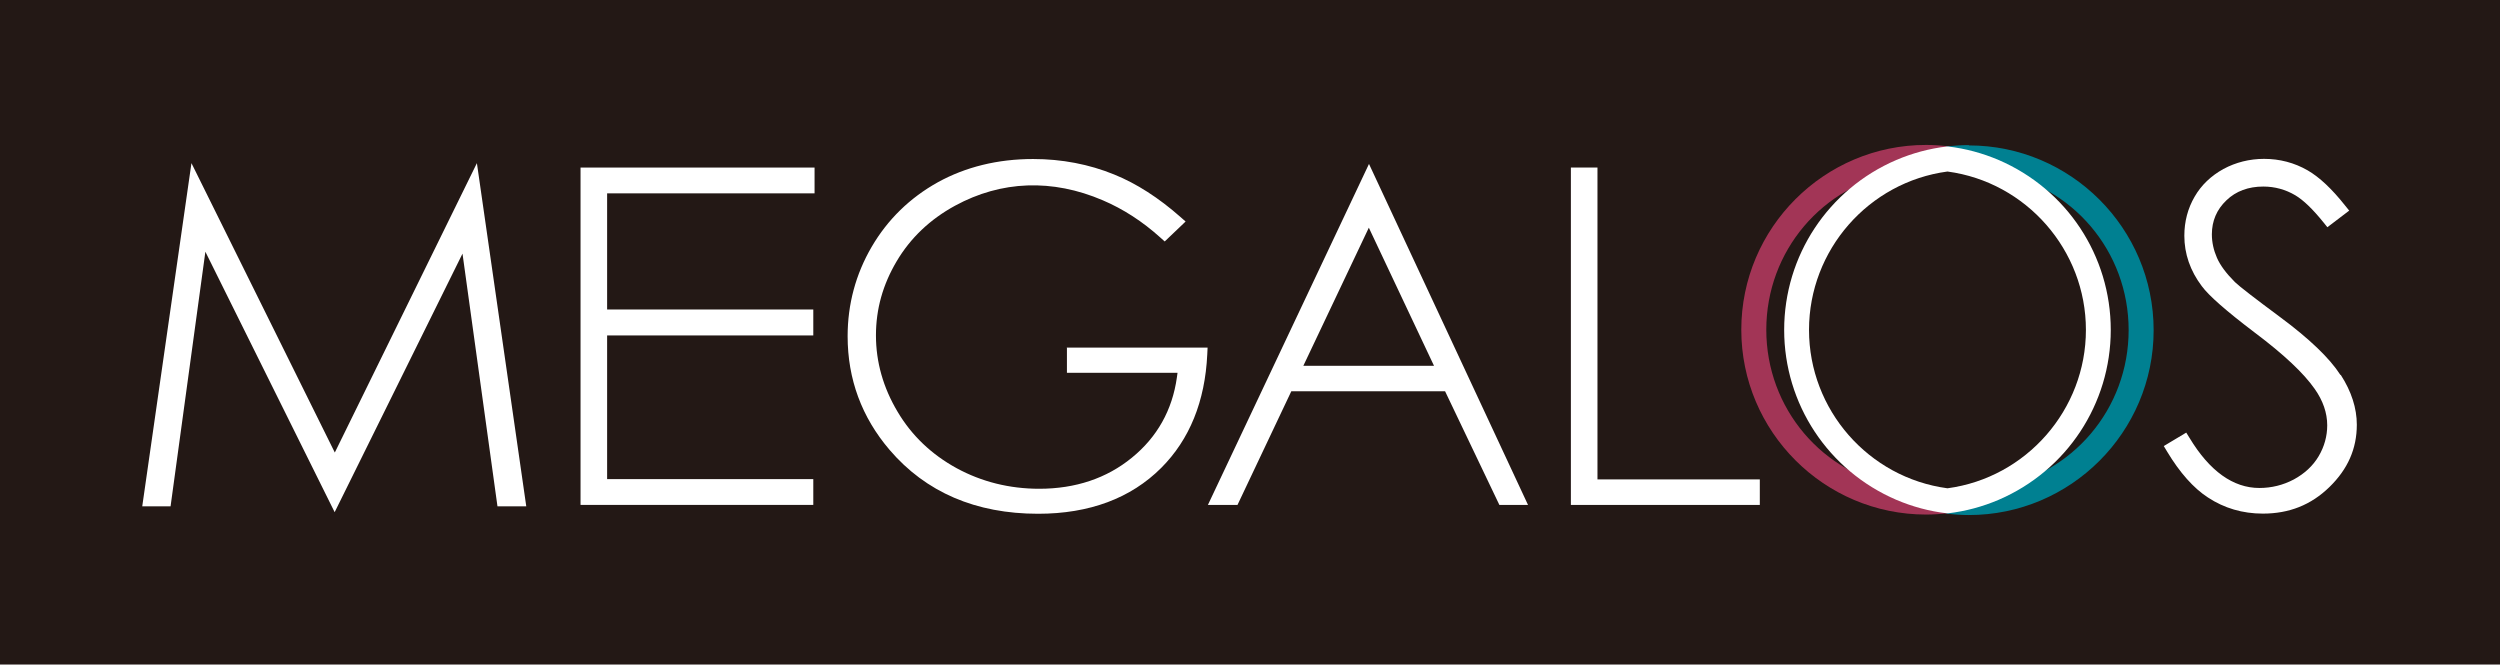
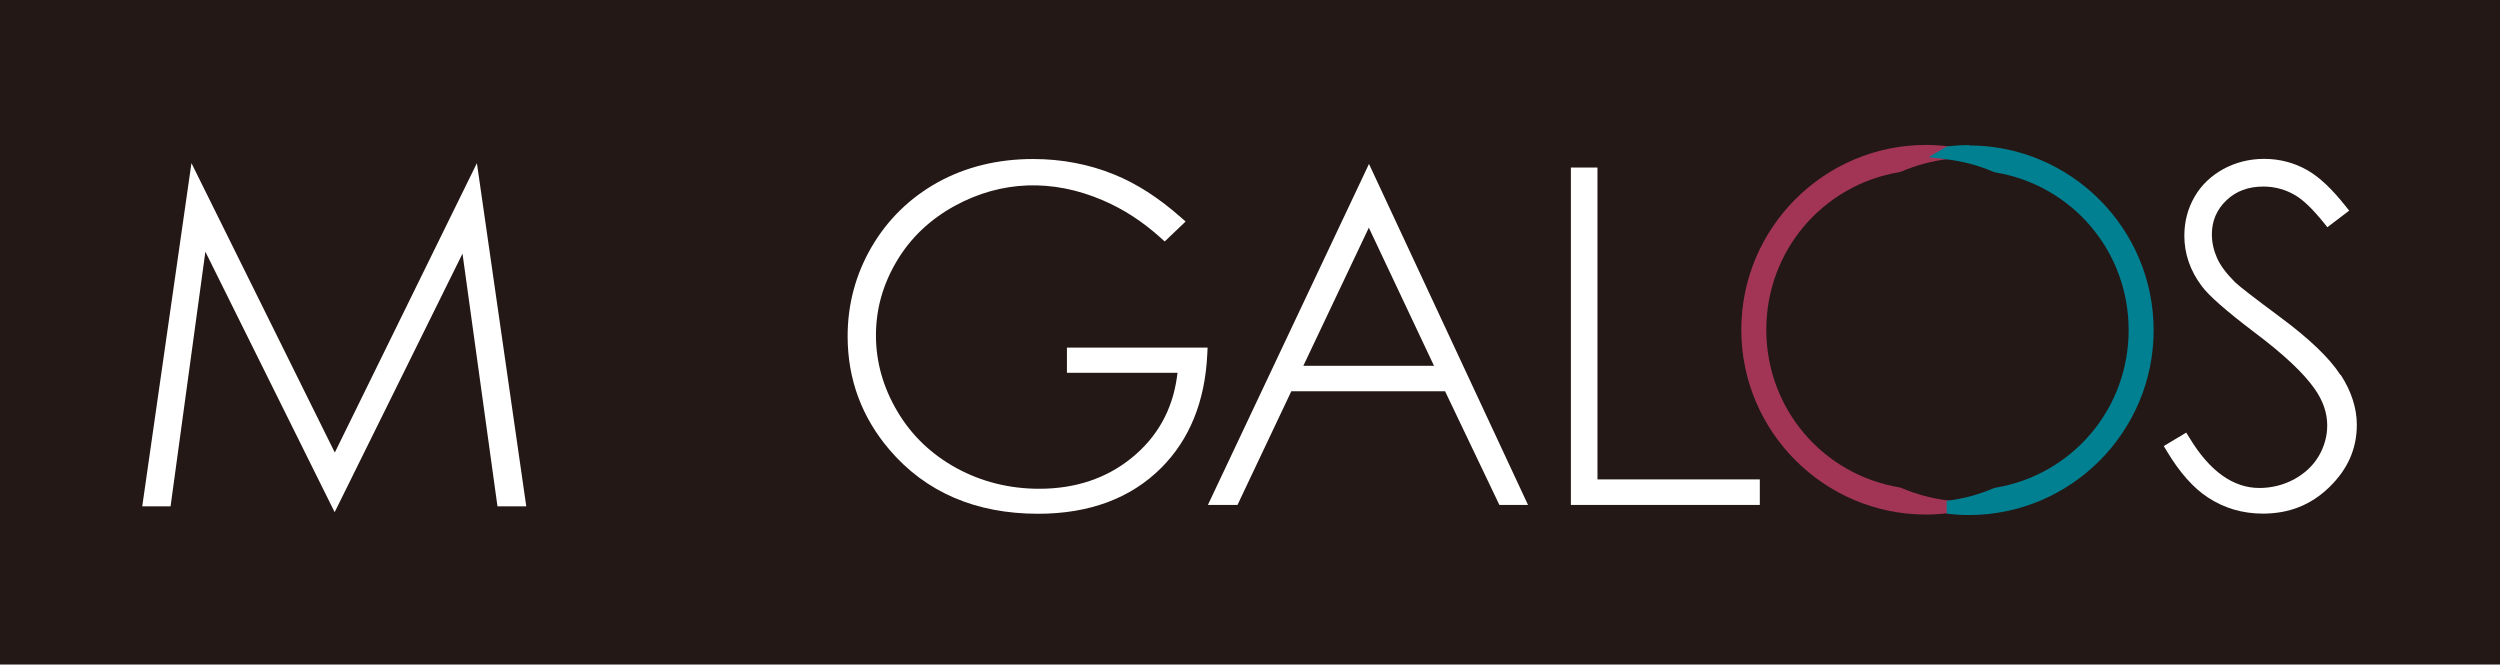
<svg xmlns="http://www.w3.org/2000/svg" height="42" viewBox="0 0 158 42" width="158">
  <path d="m0 0h158v42h-158z" fill="#231815" />
  <path d="m123.13 31.63c-1.02-.12-2.02-.39-2.96-.79l-.09-.03c-4.9-.81-8.45-5-8.45-9.97s3.55-9.16 8.45-9.97l.09-.03c.94-.4 1.93-.67 2.96-.79l3.35-.4-3.35-.4c-.49-.06-.95-.09-1.4-.09-6.44 0-11.68 5.24-11.68 11.68s5.24 11.68 11.68 11.68c.45 0 .92-.03 1.4-.09l3.35-.4z" fill="#a23556" />
  <path d="m124.43 9.17c-.45 0-.91.03-1.4.09l-1.13.67 1.13.14c1.03.12 2.02.39 2.96.79l.09.03c4.9.81 8.45 5 8.45 9.97s-3.55 9.16-8.45 9.97l-.09.03c-.94.4-1.94.67-2.96.79v.81c.49.06.94.09 1.4.09 6.44 0 11.68-5.24 11.68-11.68s-5.24-11.68-11.68-11.68z" fill="#008091" />
  <g fill="#fff">
    <path d="m21.16 28.6-9.06-18.29-3.11 21.69h1.79l2.2-16.09 8.17 16.46 8.08-16.34 2.21 15.97h1.82l-3.12-21.69z" />
-     <path d="m36.69 31.91h14.71v-1.63h-13.03v-9.08h13.03v-1.64h-13.03v-7.34h13.11v-1.63h-14.79z" />
    <path d="m67.43 21.95v1.61h6.99l-.04.29c-.29 2.07-1.25 3.78-2.85 5.08-1.59 1.3-3.56 1.96-5.85 1.96-1.88 0-3.64-.44-5.22-1.3-1.59-.87-2.85-2.07-3.74-3.58-.9-1.51-1.36-3.13-1.36-4.81s.44-3.22 1.31-4.69 2.11-2.65 3.69-3.51c2.92-1.59 6.15-1.71 9.34-.34 1.29.55 2.51 1.34 3.63 2.35l.28.25 1.32-1.26-.33-.29c-1.36-1.2-2.77-2.11-4.18-2.68-1.59-.65-3.32-.98-5.13-.98-2.23 0-4.26.5-6.02 1.47-1.76.98-3.17 2.35-4.18 4.08s-1.52 3.63-1.52 5.65c0 2.71.89 5.12 2.65 7.18 2.29 2.68 5.45 4.04 9.39 4.04 3.24 0 5.86-.98 7.78-2.9 1.79-1.79 2.77-4.2 2.91-7.18l.02-.42h-8.91z" />
    <path d="m76.33 31.91h1.88l3.4-7.18h9.72l3.43 7.18h1.81l-10.05-21.55-10.18 21.55zm6.04-8.79 4.14-8.73 4.12 8.73h-8.25z" />
    <path d="m100.96 10.59h-1.68v21.32h11.94v-1.61h-10.26z" />
    <path d="m147.91 23.69c-.68-1.06-1.97-2.29-3.82-3.66-1.59-1.18-2.55-1.92-2.84-2.2-.56-.56-.93-1.06-1.14-1.54s-.32-.98-.32-1.48c0-.85.31-1.57.92-2.15.6-.58 1.39-.87 2.33-.87.73 0 1.41.19 2.02.55.52.31 1.1.87 1.78 1.71l.25.31 1.38-1.05-.26-.32c-.83-1.05-1.62-1.79-2.36-2.22-.85-.49-1.78-.73-2.76-.73-.92 0-1.79.22-2.57.64-.78.43-1.4 1.02-1.82 1.75-.43.74-.65 1.57-.65 2.47 0 1.14.37 2.21 1.1 3.18.44.6 1.53 1.56 3.35 2.94 1.85 1.39 3.09 2.56 3.79 3.56.52.74.79 1.51.79 2.3 0 .68-.18 1.34-.54 1.95s-.89 1.1-1.57 1.47c-.68.36-1.41.54-2.18.54-1.65 0-3.14-1.06-4.41-3.16l-.21-.34-1.42.85.21.35c.8 1.33 1.67 2.31 2.58 2.9 1.03.68 2.2 1.02 3.47 1.02 1.67 0 3.05-.55 4.21-1.68s1.73-2.42 1.73-3.94c0-1.04-.34-2.1-1.01-3.14z" />
-     <path d="m126.31 10.11c-1.01-.43-2.08-.72-3.18-.85h-.05s-.05 0-.05 0c-1.1.13-2.17.42-3.18.85-4.31 1.85-7.09 6.06-7.09 10.74s2.78 8.89 7.09 10.74c1.01.43 2.08.72 3.18.85h.05s.05 0 .05 0c1.1-.13 2.17-.42 3.18-.85 4.31-1.85 7.09-6.06 7.09-10.74s-2.78-8.89-7.09-10.74zm5.52 10.74c0 5.04-3.76 9.34-8.75 10.01-4.99-.67-8.75-4.96-8.75-10.01s3.76-9.34 8.75-10.01c4.99.67 8.75 4.97 8.75 10.01z" />
  </g>
</svg>